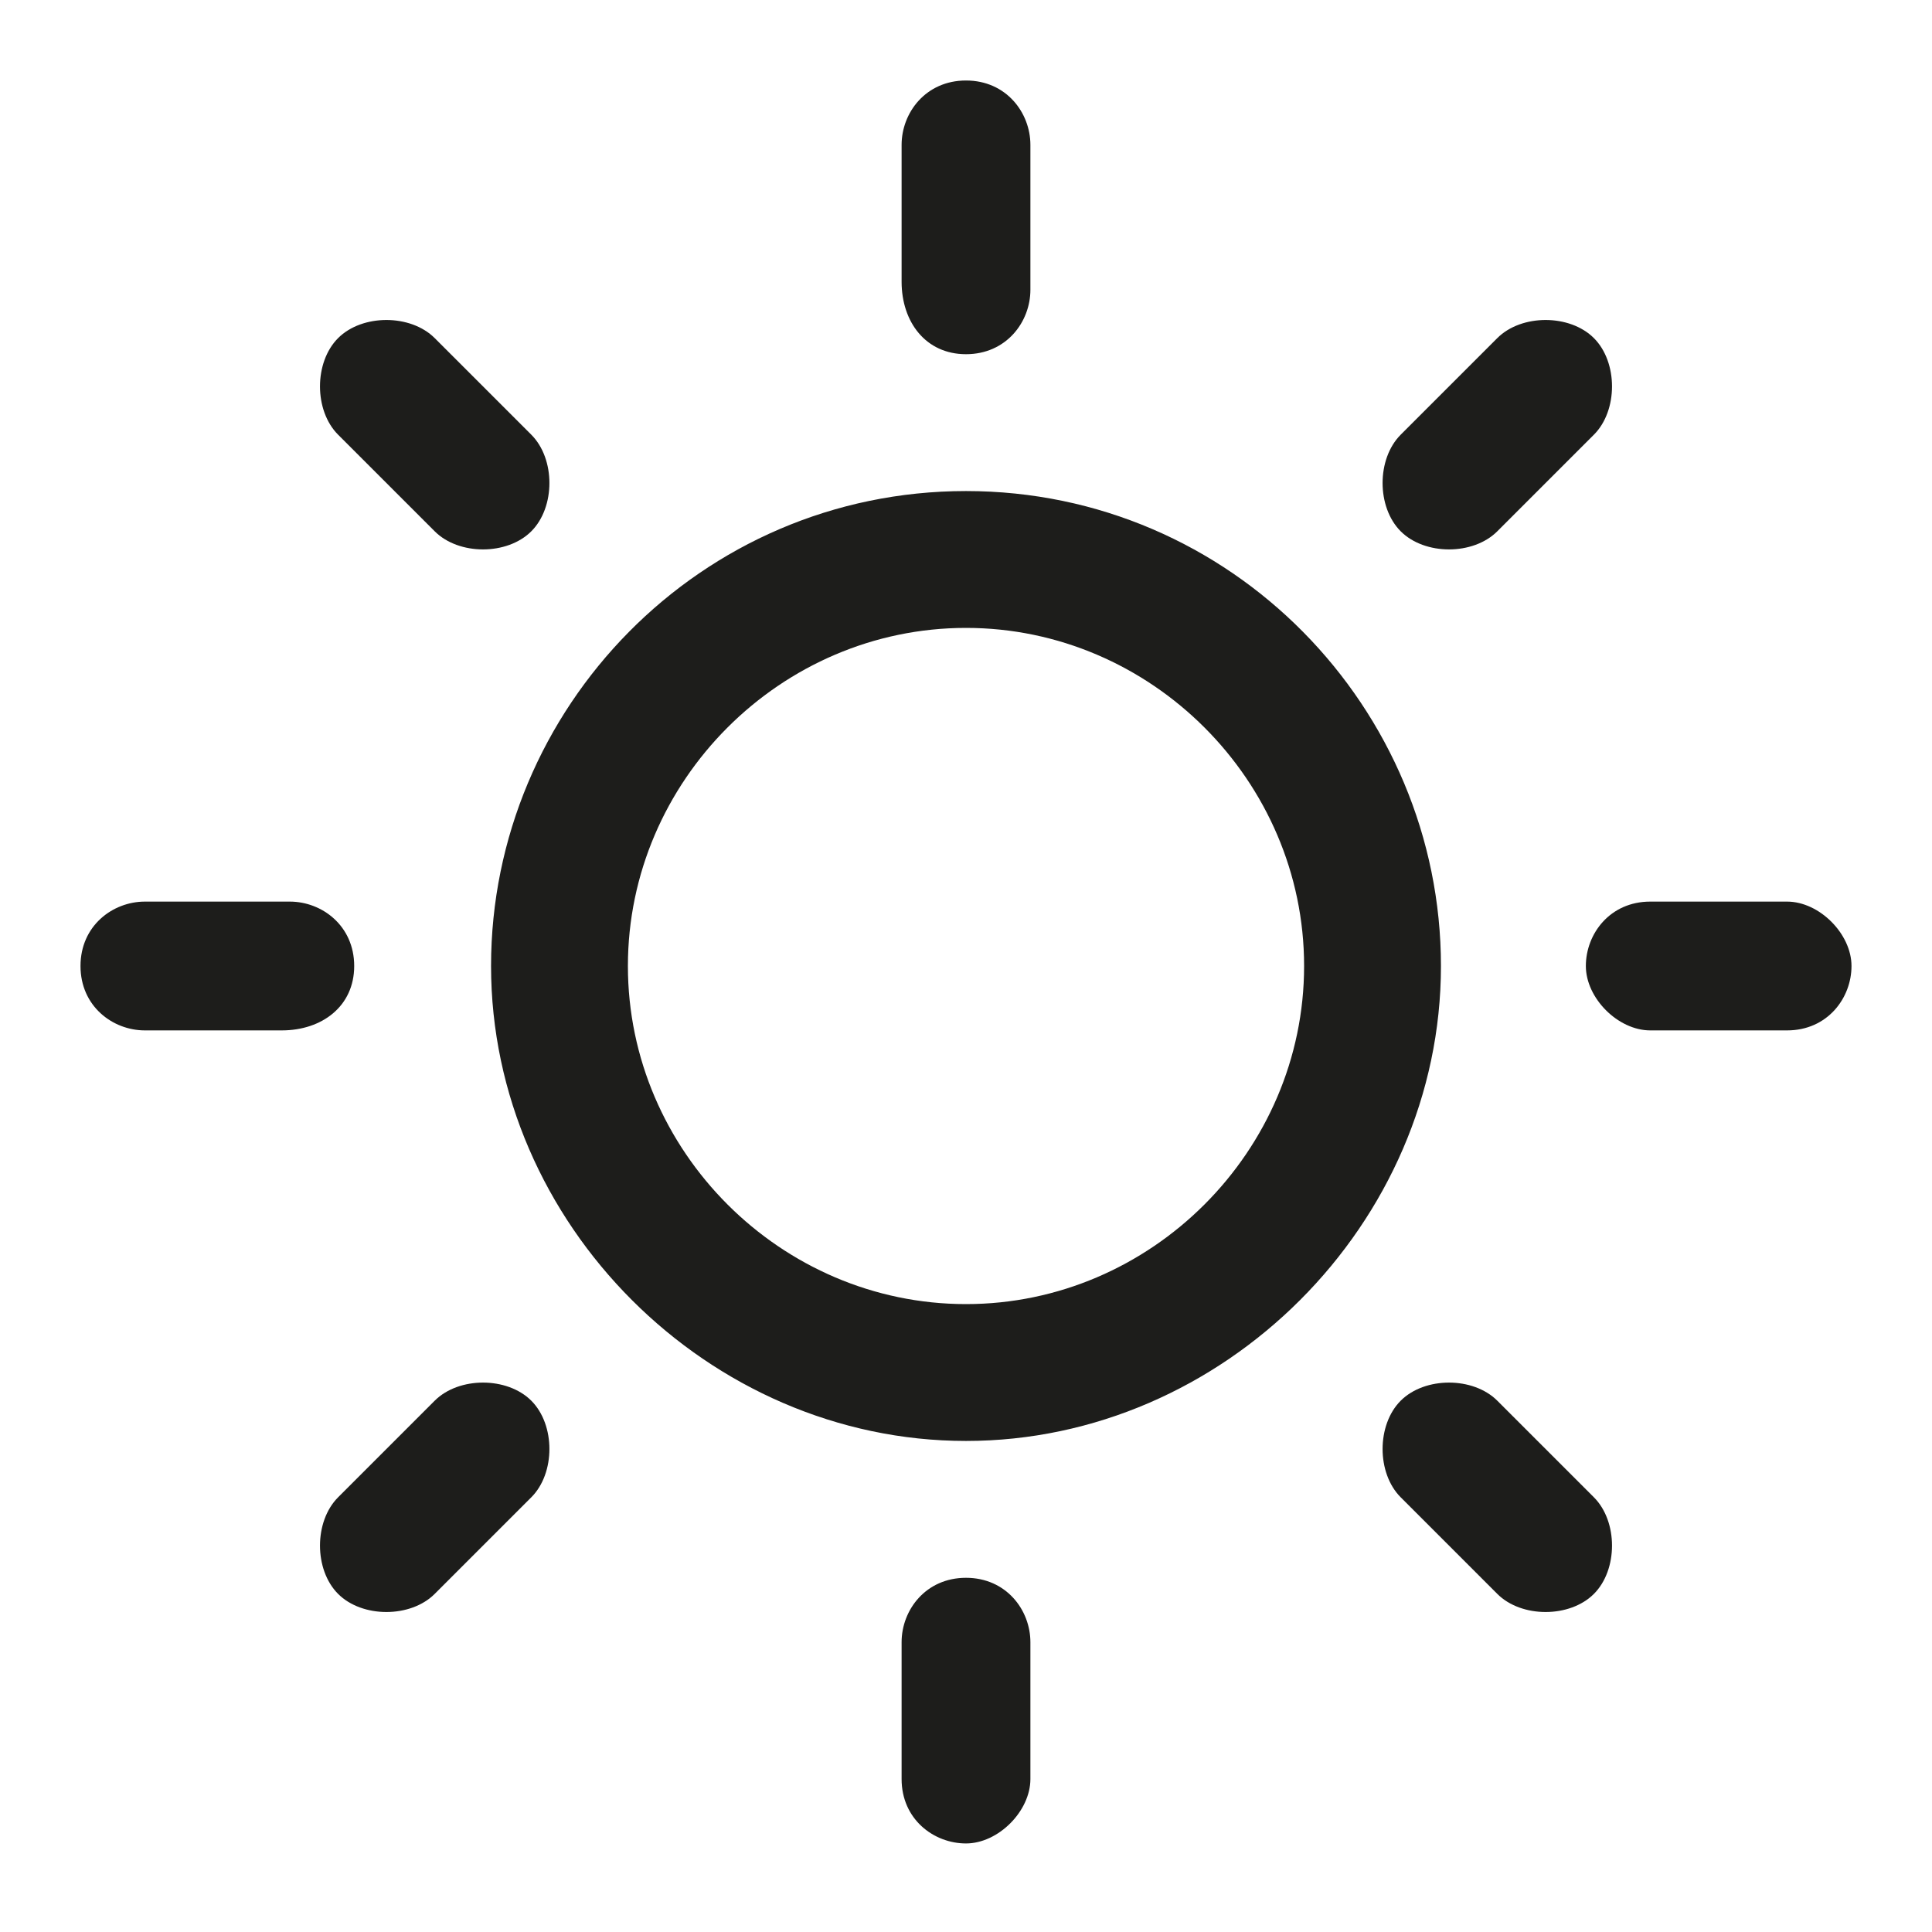
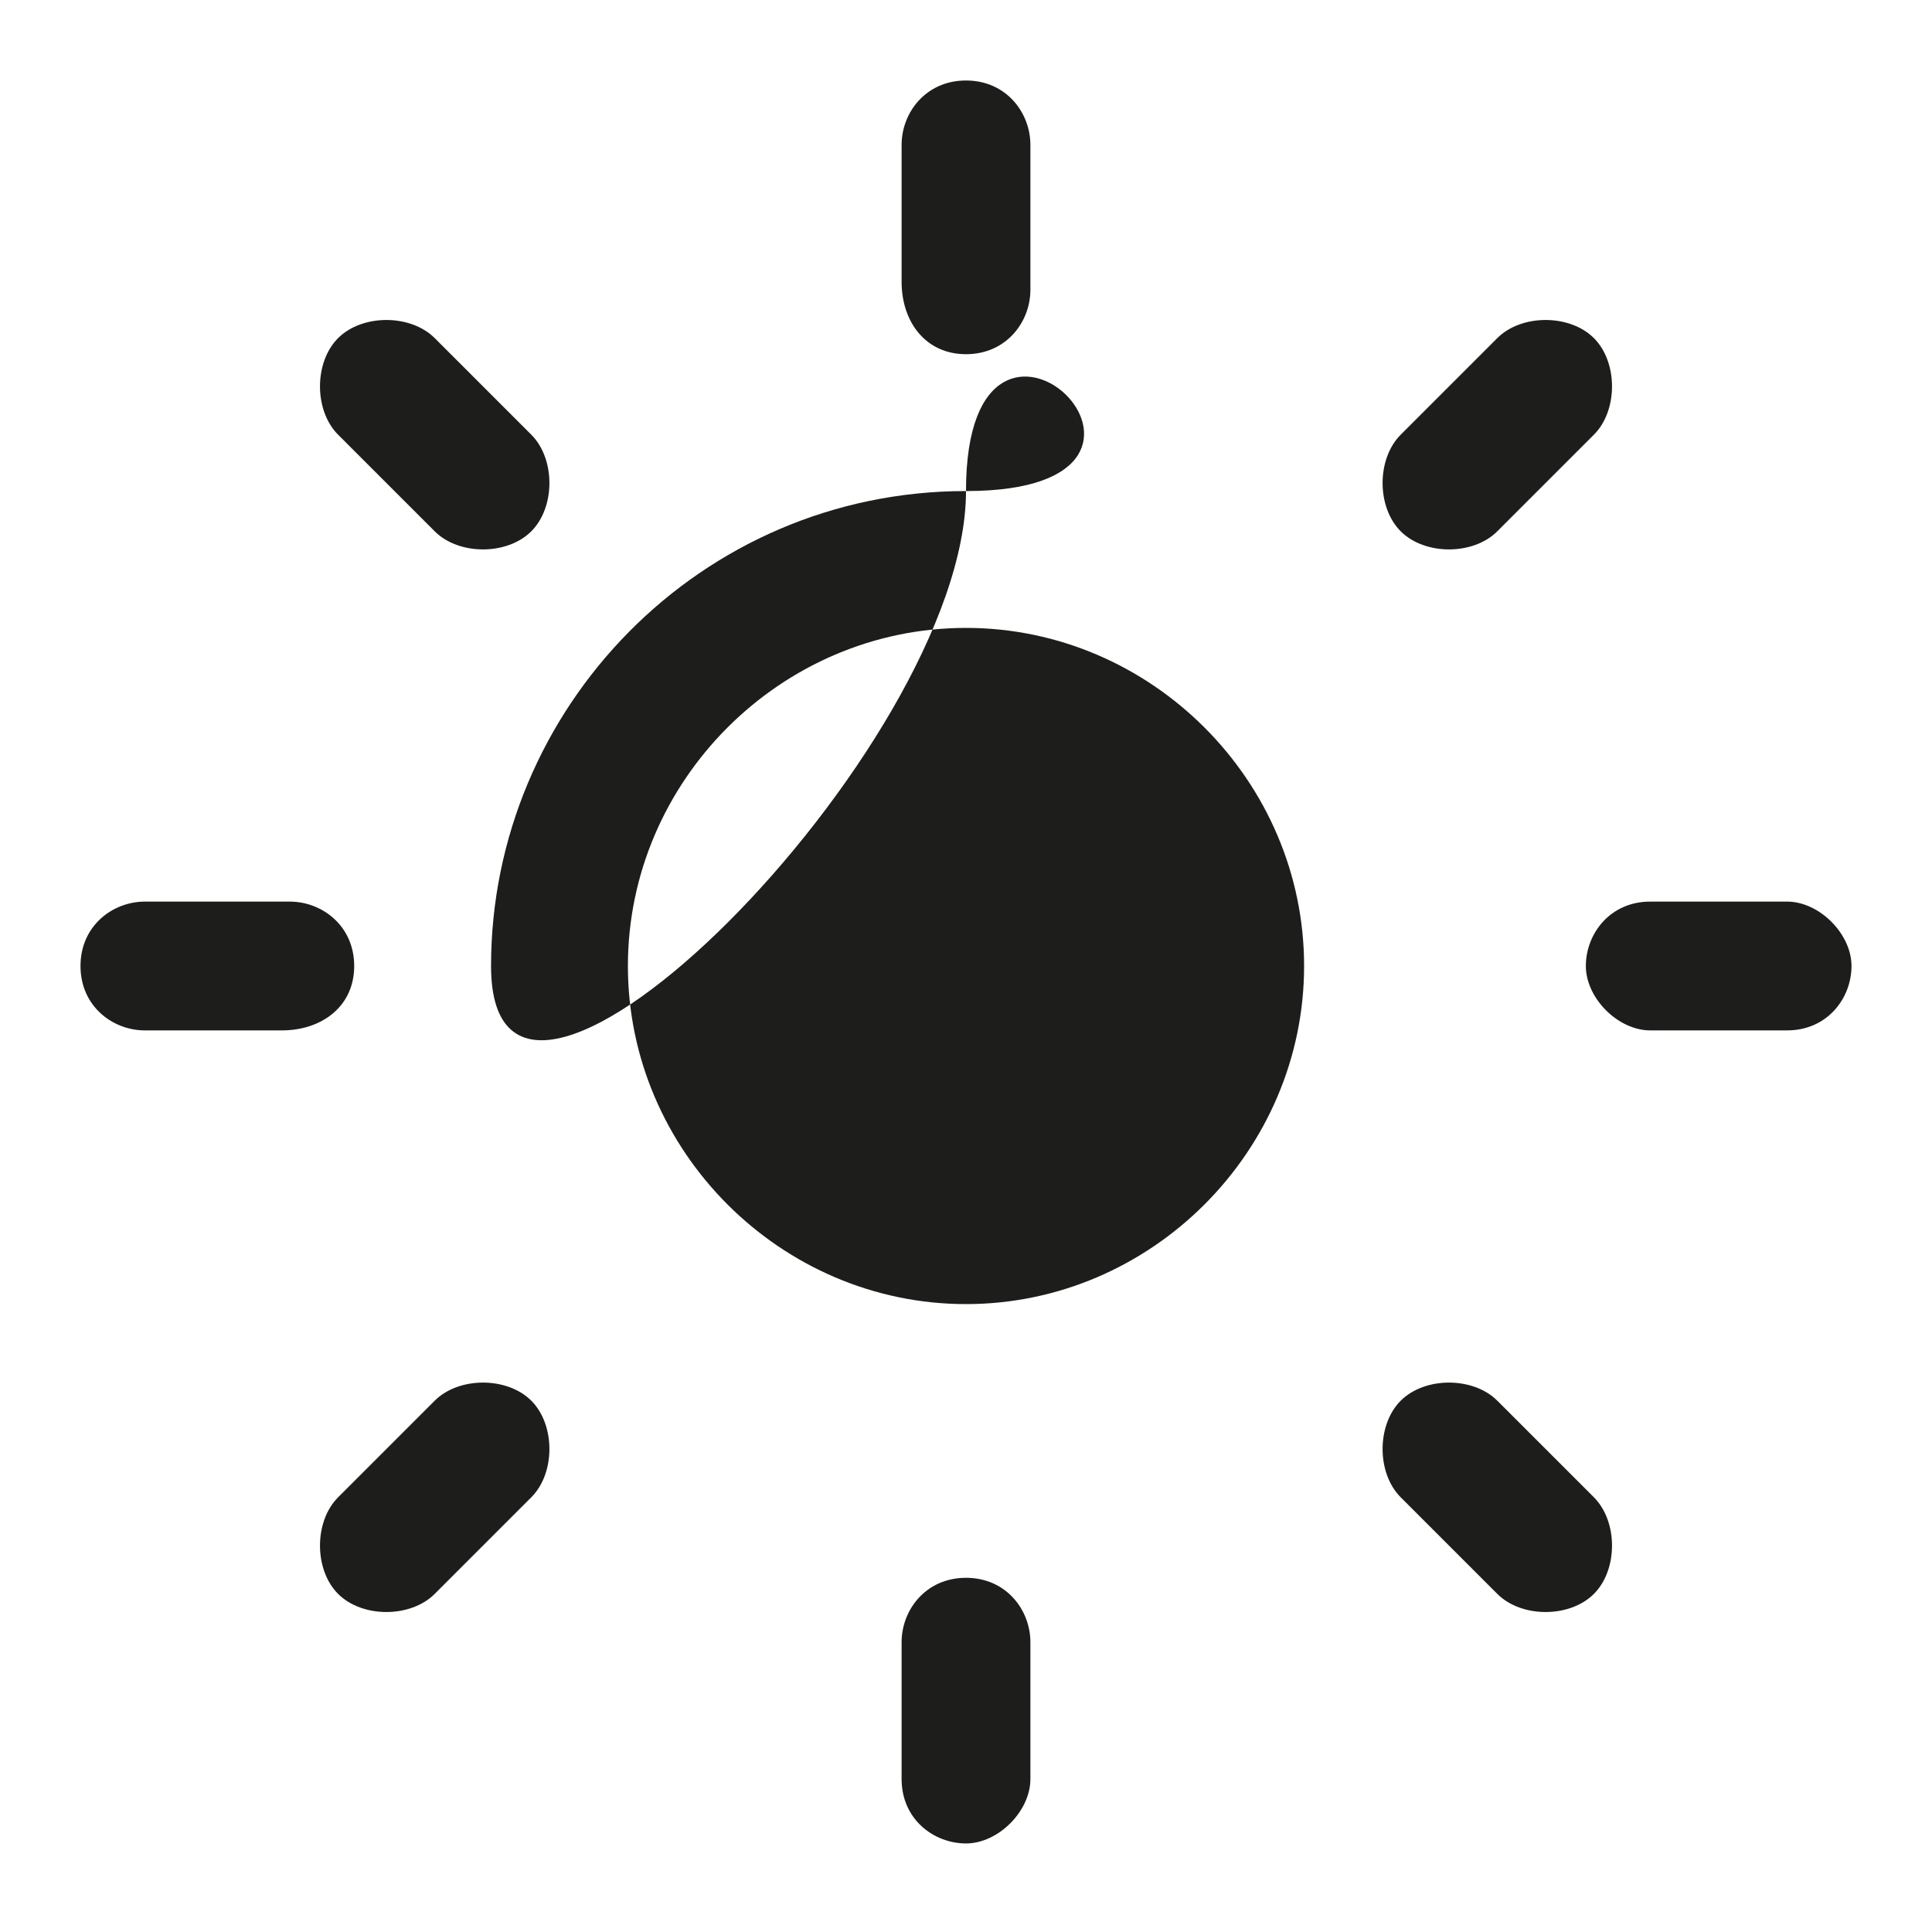
<svg xmlns="http://www.w3.org/2000/svg" version="1.1" id="Layer_1" x="0px" y="0px" viewBox="0 0 24 24" style="enable-background:new 0 0 24 24;" xml:space="preserve">
  <style type="text/css">
	.st0{fill:#1D1D1B;}
</style>
  <g>
    <g>
-       <path class="st0" d="M12,6.1c-3.3,0-5.9,2.7-5.9,5.9s2.7,5.9,5.9,5.9s5.9-2.7,5.9-5.9S15.3,6.1,12,6.1z M12,16.2    c-2.3,0-4.2-1.9-4.2-4.2S9.7,7.8,12,7.8s4.2,1.9,4.2,4.2S14.3,16.2,12,16.2z M12,4.4c0.5,0,0.8-0.4,0.8-0.8V1.8    C12.8,1.4,12.5,1,12,1s-0.8,0.4-0.8,0.8v1.7C11.2,4,11.5,4.4,12,4.4z M12,19.6c-0.5,0-0.8,0.4-0.8,0.8v1.7c0,0.5,0.4,0.8,0.8,0.8    s0.8-0.4,0.8-0.8v-1.7C12.8,20,12.5,19.6,12,19.6z M18.6,6.6l1.2-1.2c0.3-0.3,0.3-0.9,0-1.2c-0.3-0.3-0.9-0.3-1.2,0l-1.2,1.2    c-0.3,0.3-0.3,0.9,0,1.2C17.7,6.9,18.3,6.9,18.6,6.6z M5.4,17.4l-1.2,1.2c-0.3,0.3-0.3,0.9,0,1.2c0.3,0.3,0.9,0.3,1.2,0l1.2-1.2    c0.3-0.3,0.3-0.9,0-1.2C6.3,17.1,5.7,17.1,5.4,17.4z M4.4,12c0-0.5-0.4-0.8-0.8-0.8H1.8C1.4,11.2,1,11.5,1,12s0.4,0.8,0.8,0.8h1.7    C4,12.8,4.4,12.5,4.4,12z M22.2,11.2h-1.7c-0.5,0-0.8,0.4-0.8,0.8s0.4,0.8,0.8,0.8h1.7c0.5,0,0.8-0.4,0.8-0.8S22.6,11.2,22.2,11.2    z M5.4,6.6c0.3,0.3,0.9,0.3,1.2,0c0.3-0.3,0.3-0.9,0-1.2L5.4,4.2c-0.3-0.3-0.9-0.3-1.2,0c-0.3,0.3-0.3,0.9,0,1.2L5.4,6.6z     M18.6,17.4c-0.3-0.3-0.9-0.3-1.2,0c-0.3,0.3-0.3,0.9,0,1.2l1.2,1.2c0.3,0.3,0.9,0.3,1.2,0c0.3-0.3,0.3-0.9,0-1.2L18.6,17.4z" />
+       <path class="st0" d="M12,6.1c-3.3,0-5.9,2.7-5.9,5.9s5.9-2.7,5.9-5.9S15.3,6.1,12,6.1z M12,16.2    c-2.3,0-4.2-1.9-4.2-4.2S9.7,7.8,12,7.8s4.2,1.9,4.2,4.2S14.3,16.2,12,16.2z M12,4.4c0.5,0,0.8-0.4,0.8-0.8V1.8    C12.8,1.4,12.5,1,12,1s-0.8,0.4-0.8,0.8v1.7C11.2,4,11.5,4.4,12,4.4z M12,19.6c-0.5,0-0.8,0.4-0.8,0.8v1.7c0,0.5,0.4,0.8,0.8,0.8    s0.8-0.4,0.8-0.8v-1.7C12.8,20,12.5,19.6,12,19.6z M18.6,6.6l1.2-1.2c0.3-0.3,0.3-0.9,0-1.2c-0.3-0.3-0.9-0.3-1.2,0l-1.2,1.2    c-0.3,0.3-0.3,0.9,0,1.2C17.7,6.9,18.3,6.9,18.6,6.6z M5.4,17.4l-1.2,1.2c-0.3,0.3-0.3,0.9,0,1.2c0.3,0.3,0.9,0.3,1.2,0l1.2-1.2    c0.3-0.3,0.3-0.9,0-1.2C6.3,17.1,5.7,17.1,5.4,17.4z M4.4,12c0-0.5-0.4-0.8-0.8-0.8H1.8C1.4,11.2,1,11.5,1,12s0.4,0.8,0.8,0.8h1.7    C4,12.8,4.4,12.5,4.4,12z M22.2,11.2h-1.7c-0.5,0-0.8,0.4-0.8,0.8s0.4,0.8,0.8,0.8h1.7c0.5,0,0.8-0.4,0.8-0.8S22.6,11.2,22.2,11.2    z M5.4,6.6c0.3,0.3,0.9,0.3,1.2,0c0.3-0.3,0.3-0.9,0-1.2L5.4,4.2c-0.3-0.3-0.9-0.3-1.2,0c-0.3,0.3-0.3,0.9,0,1.2L5.4,6.6z     M18.6,17.4c-0.3-0.3-0.9-0.3-1.2,0c-0.3,0.3-0.3,0.9,0,1.2l1.2,1.2c0.3,0.3,0.9,0.3,1.2,0c0.3-0.3,0.3-0.9,0-1.2L18.6,17.4z" />
    </g>
  </g>
</svg>